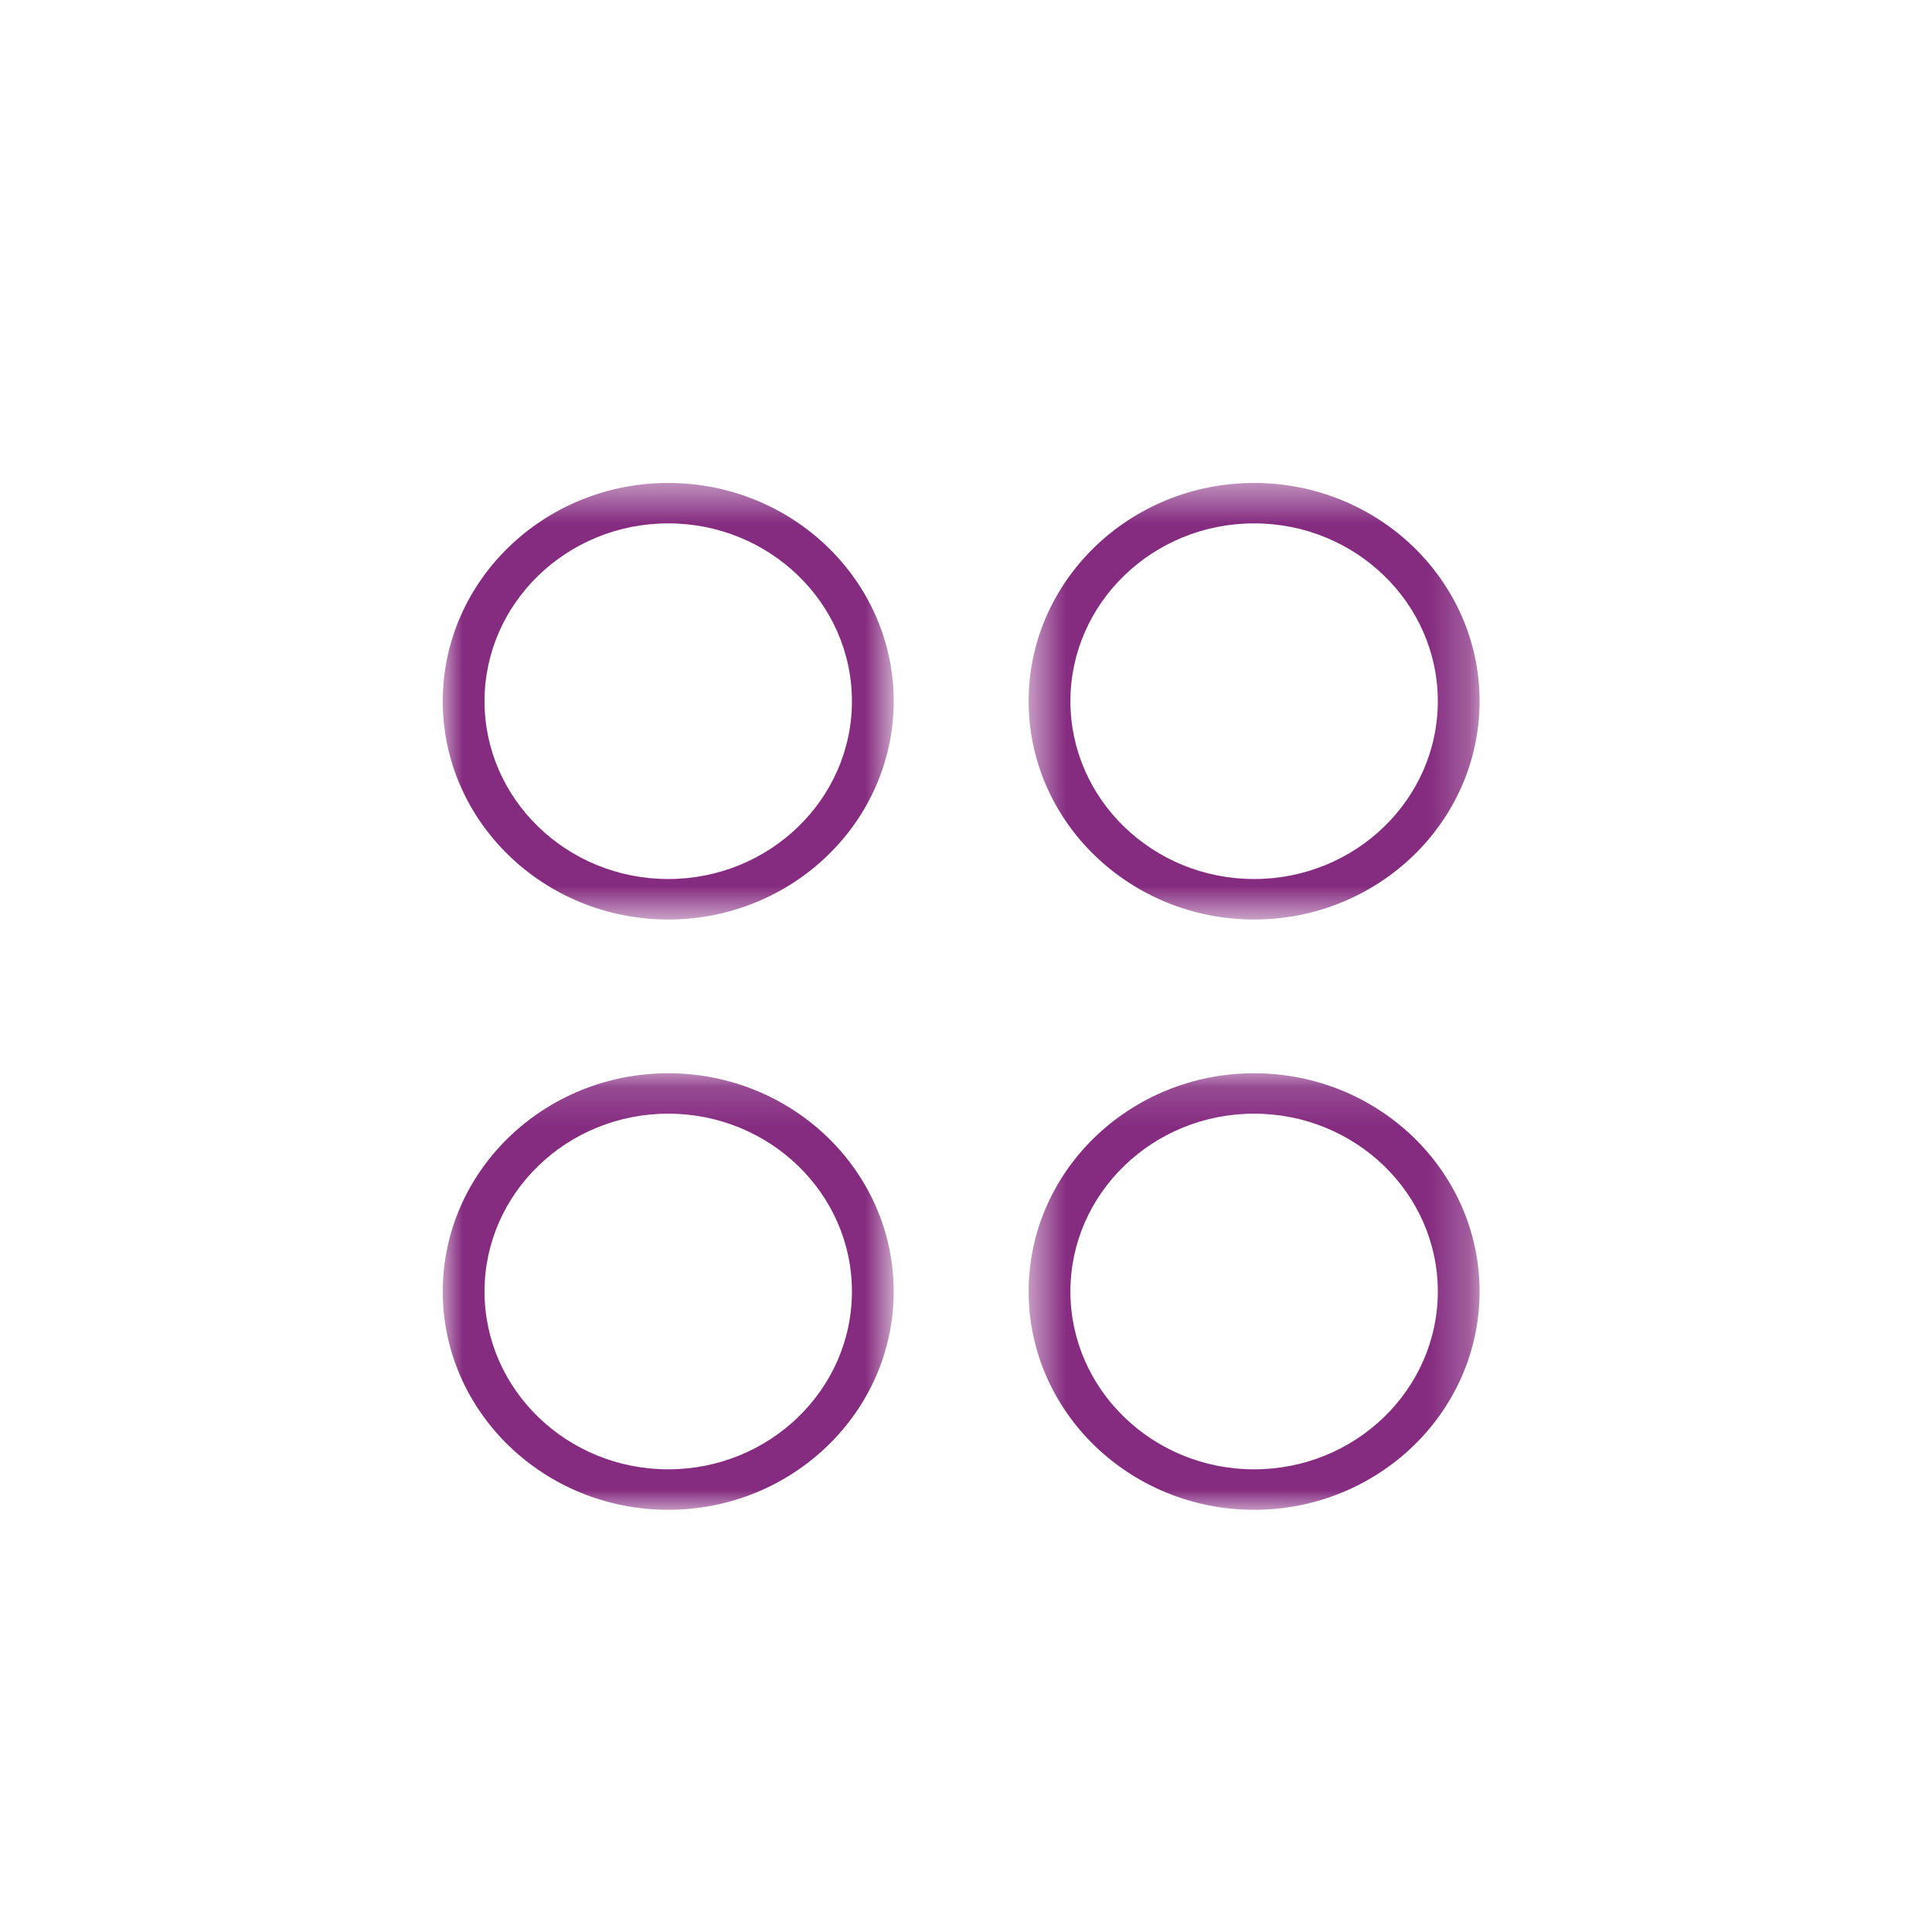
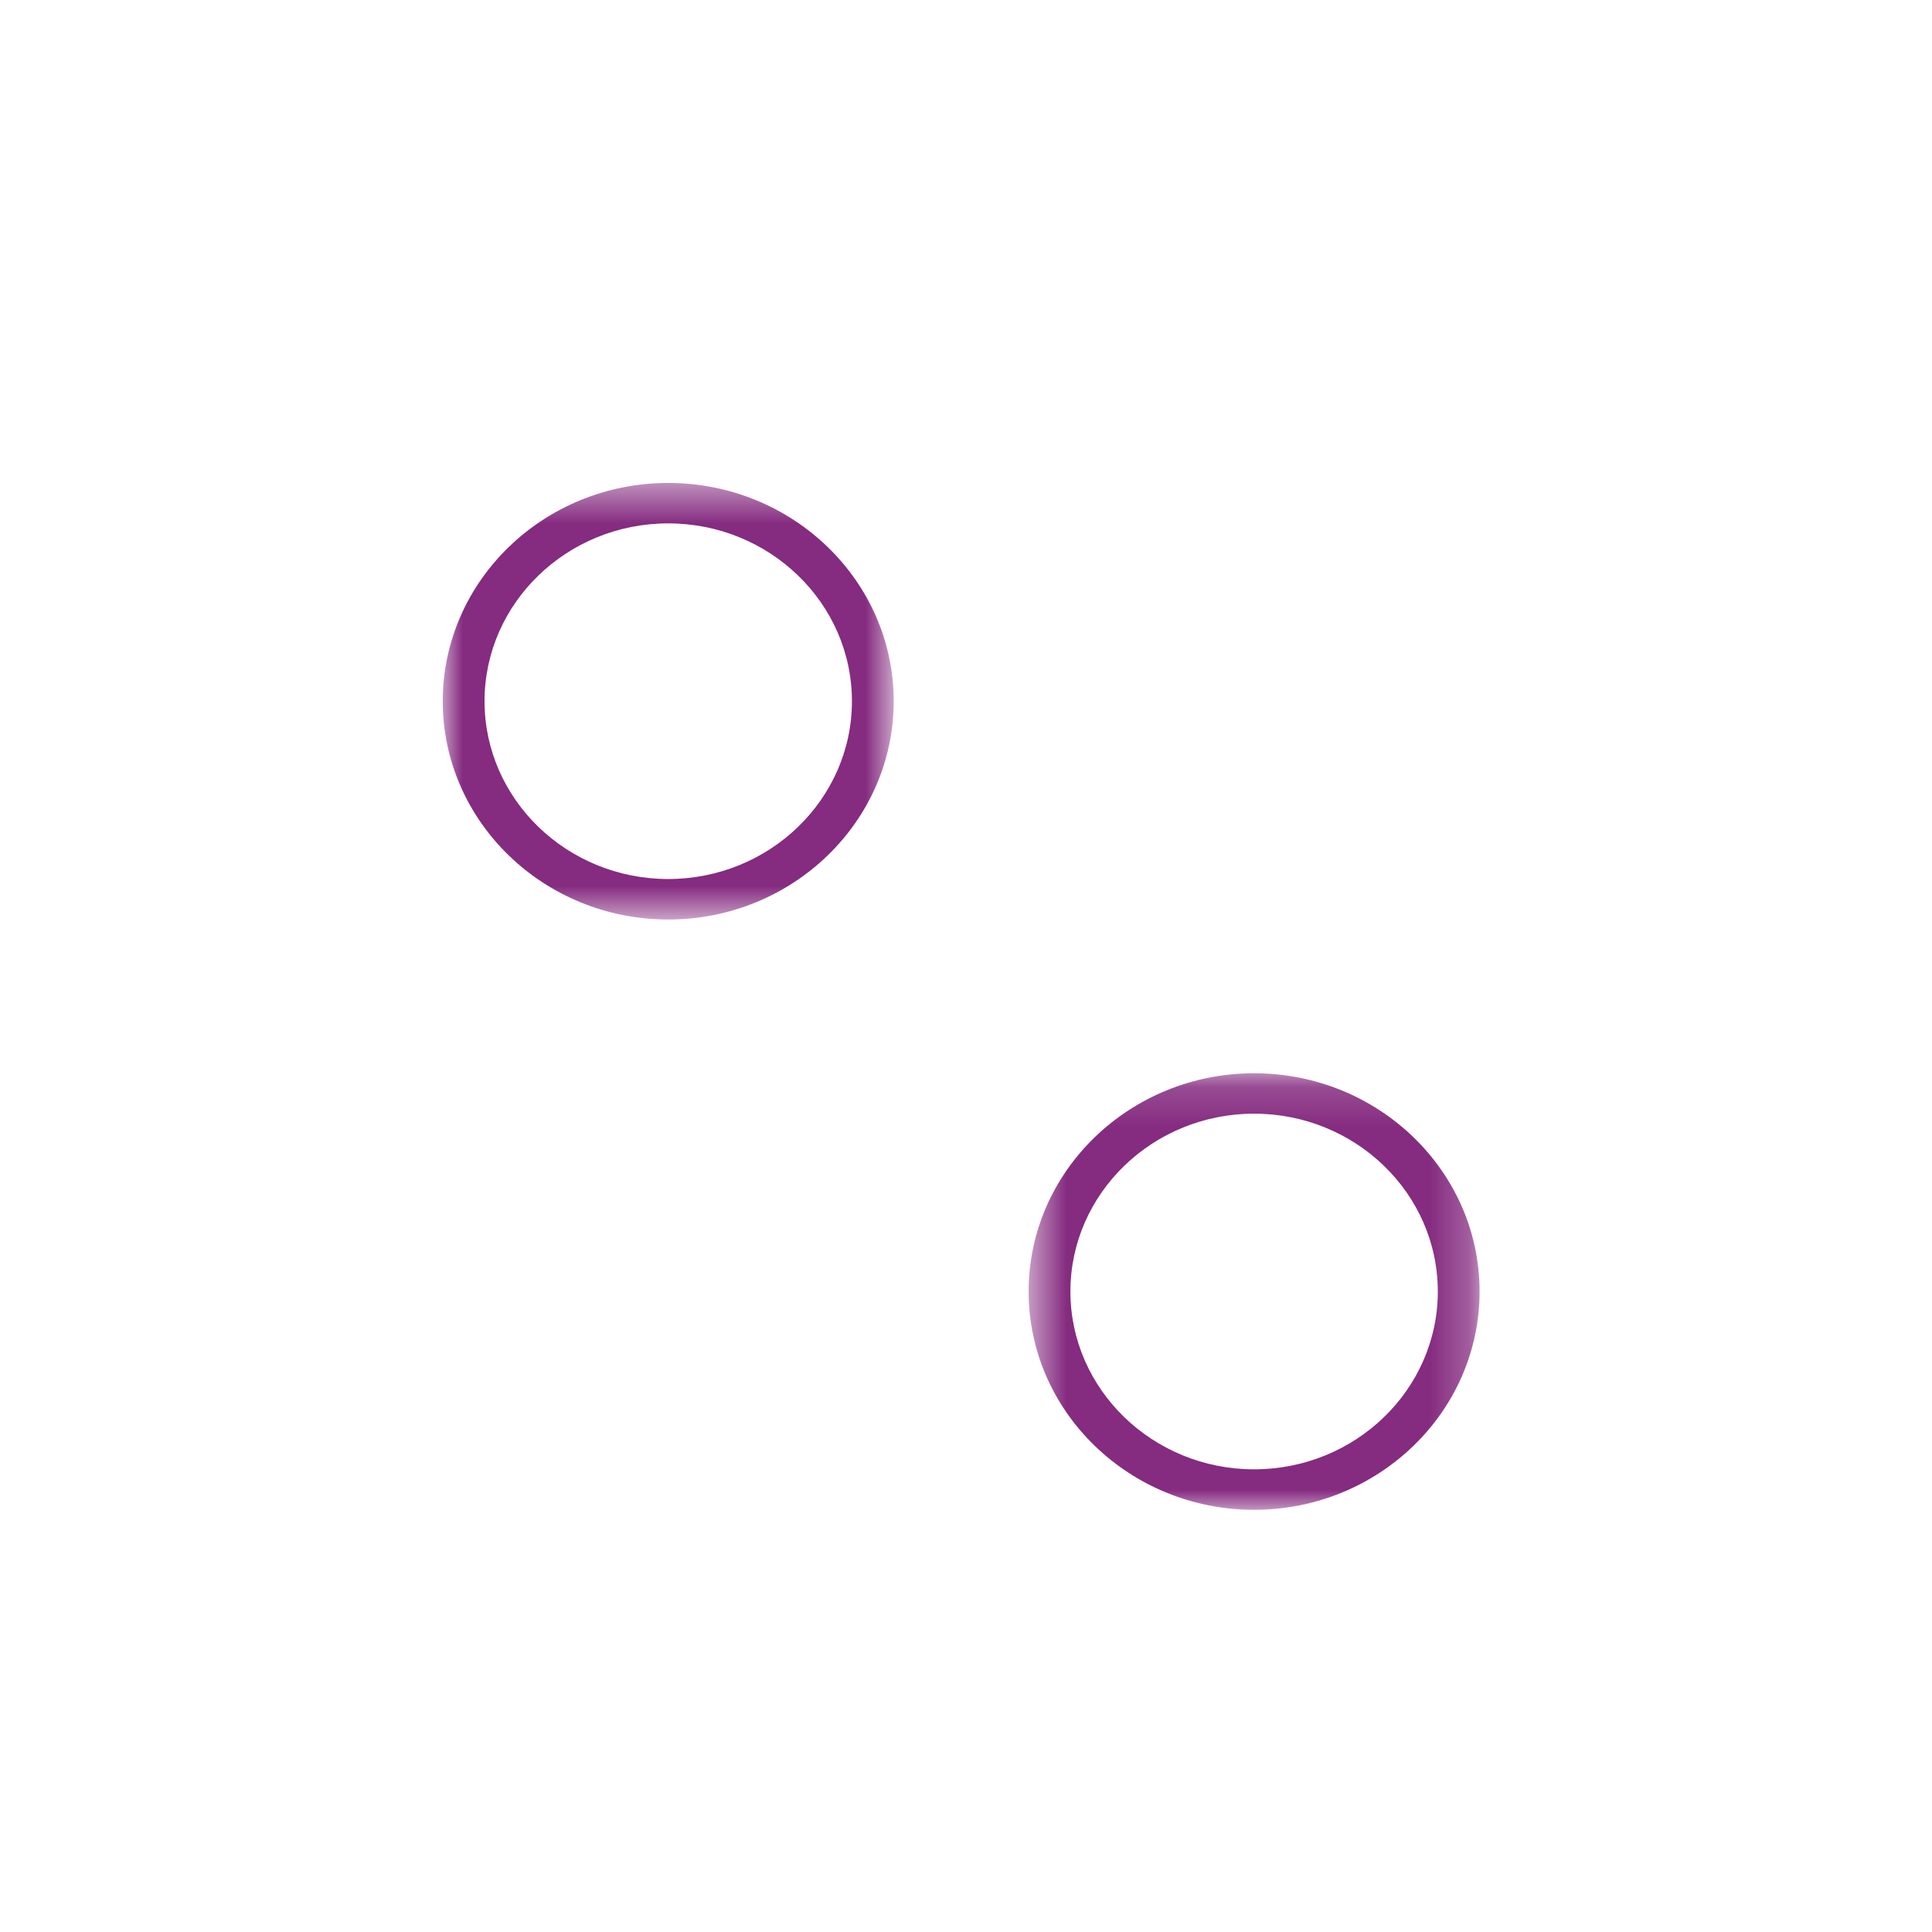
<svg xmlns="http://www.w3.org/2000/svg" xmlns:xlink="http://www.w3.org/1999/xlink" width="48" height="48" viewBox="0 0 48 48">
  <defs>
    <path id="a" d="M0 11.334V.49h11.204v10.844H0z" />
-     <path id="c" d="M.556.49H11.76v10.844H.556V.49z" />
-     <path id="e" d="M0 1.154V12h11.204V1.154z" />
+     <path id="c" d="M.556.49v10.844H.556V.49z" />
    <path id="g" d="M11.76 1.154V12H.556V1.154H11.76z" />
  </defs>
  <g fill="none" fill-rule="evenodd">
    <g transform="translate(11 11.511)">
      <mask id="b" fill="#fff">
        <use xlink:href="#a" />
      </mask>
      <path fill="#852B80" d="M5.602 11.334C2.512 11.334 0 8.9 0 5.91S2.512.488 5.602.488c3.09 0 5.602 2.432 5.602 5.422 0 2.99-2.512 5.424-5.602 5.424m0-9.842c-2.516 0-4.564 1.982-4.564 4.418s2.048 4.418 4.564 4.418 4.564-1.982 4.564-4.418-2.048-4.418-4.564-4.418" mask="url(#b)" />
    </g>
    <g transform="translate(25 11.511)">
      <mask id="d" fill="#fff">
        <use xlink:href="#c" />
      </mask>
-       <path fill="#852B80" d="M6.158 11.334C3.068 11.334.556 8.9.556 5.91S3.068.488 6.158.488c3.09 0 5.602 2.432 5.602 5.422 0 2.99-2.512 5.424-5.602 5.424m0-9.842c-2.516 0-4.564 1.982-4.564 4.418s2.048 4.418 4.564 4.418 4.564-1.982 4.564-4.418-2.048-4.418-4.564-4.418" mask="url(#d)" />
    </g>
    <g transform="translate(11 25.511)">
      <mask id="f" fill="#fff">
        <use xlink:href="#e" />
      </mask>
      <path fill="#852B80" d="M5.602 12C2.512 12 0 9.566 0 6.576s2.512-5.422 5.602-5.422c3.09 0 5.602 2.432 5.602 5.422 0 2.99-2.512 5.424-5.602 5.424m0-9.842c-2.516 0-4.564 1.98-4.564 4.418 0 2.436 2.048 4.418 4.564 4.418s4.564-1.982 4.564-4.418c0-2.438-2.048-4.418-4.564-4.418" mask="url(#f)" />
    </g>
    <g transform="translate(25 25.511)">
      <mask id="h" fill="#fff">
        <use xlink:href="#g" />
      </mask>
      <path fill="#852B80" d="M6.158 12C3.068 12 .556 9.566.556 6.576s2.512-5.422 5.602-5.422c3.09 0 5.602 2.432 5.602 5.422C11.76 9.566 9.248 12 6.158 12m0-9.842c-2.516 0-4.564 1.98-4.564 4.418 0 2.436 2.048 4.418 4.564 4.418s4.564-1.982 4.564-4.418c0-2.438-2.048-4.418-4.564-4.418" mask="url(#h)" />
    </g>
  </g>
</svg>